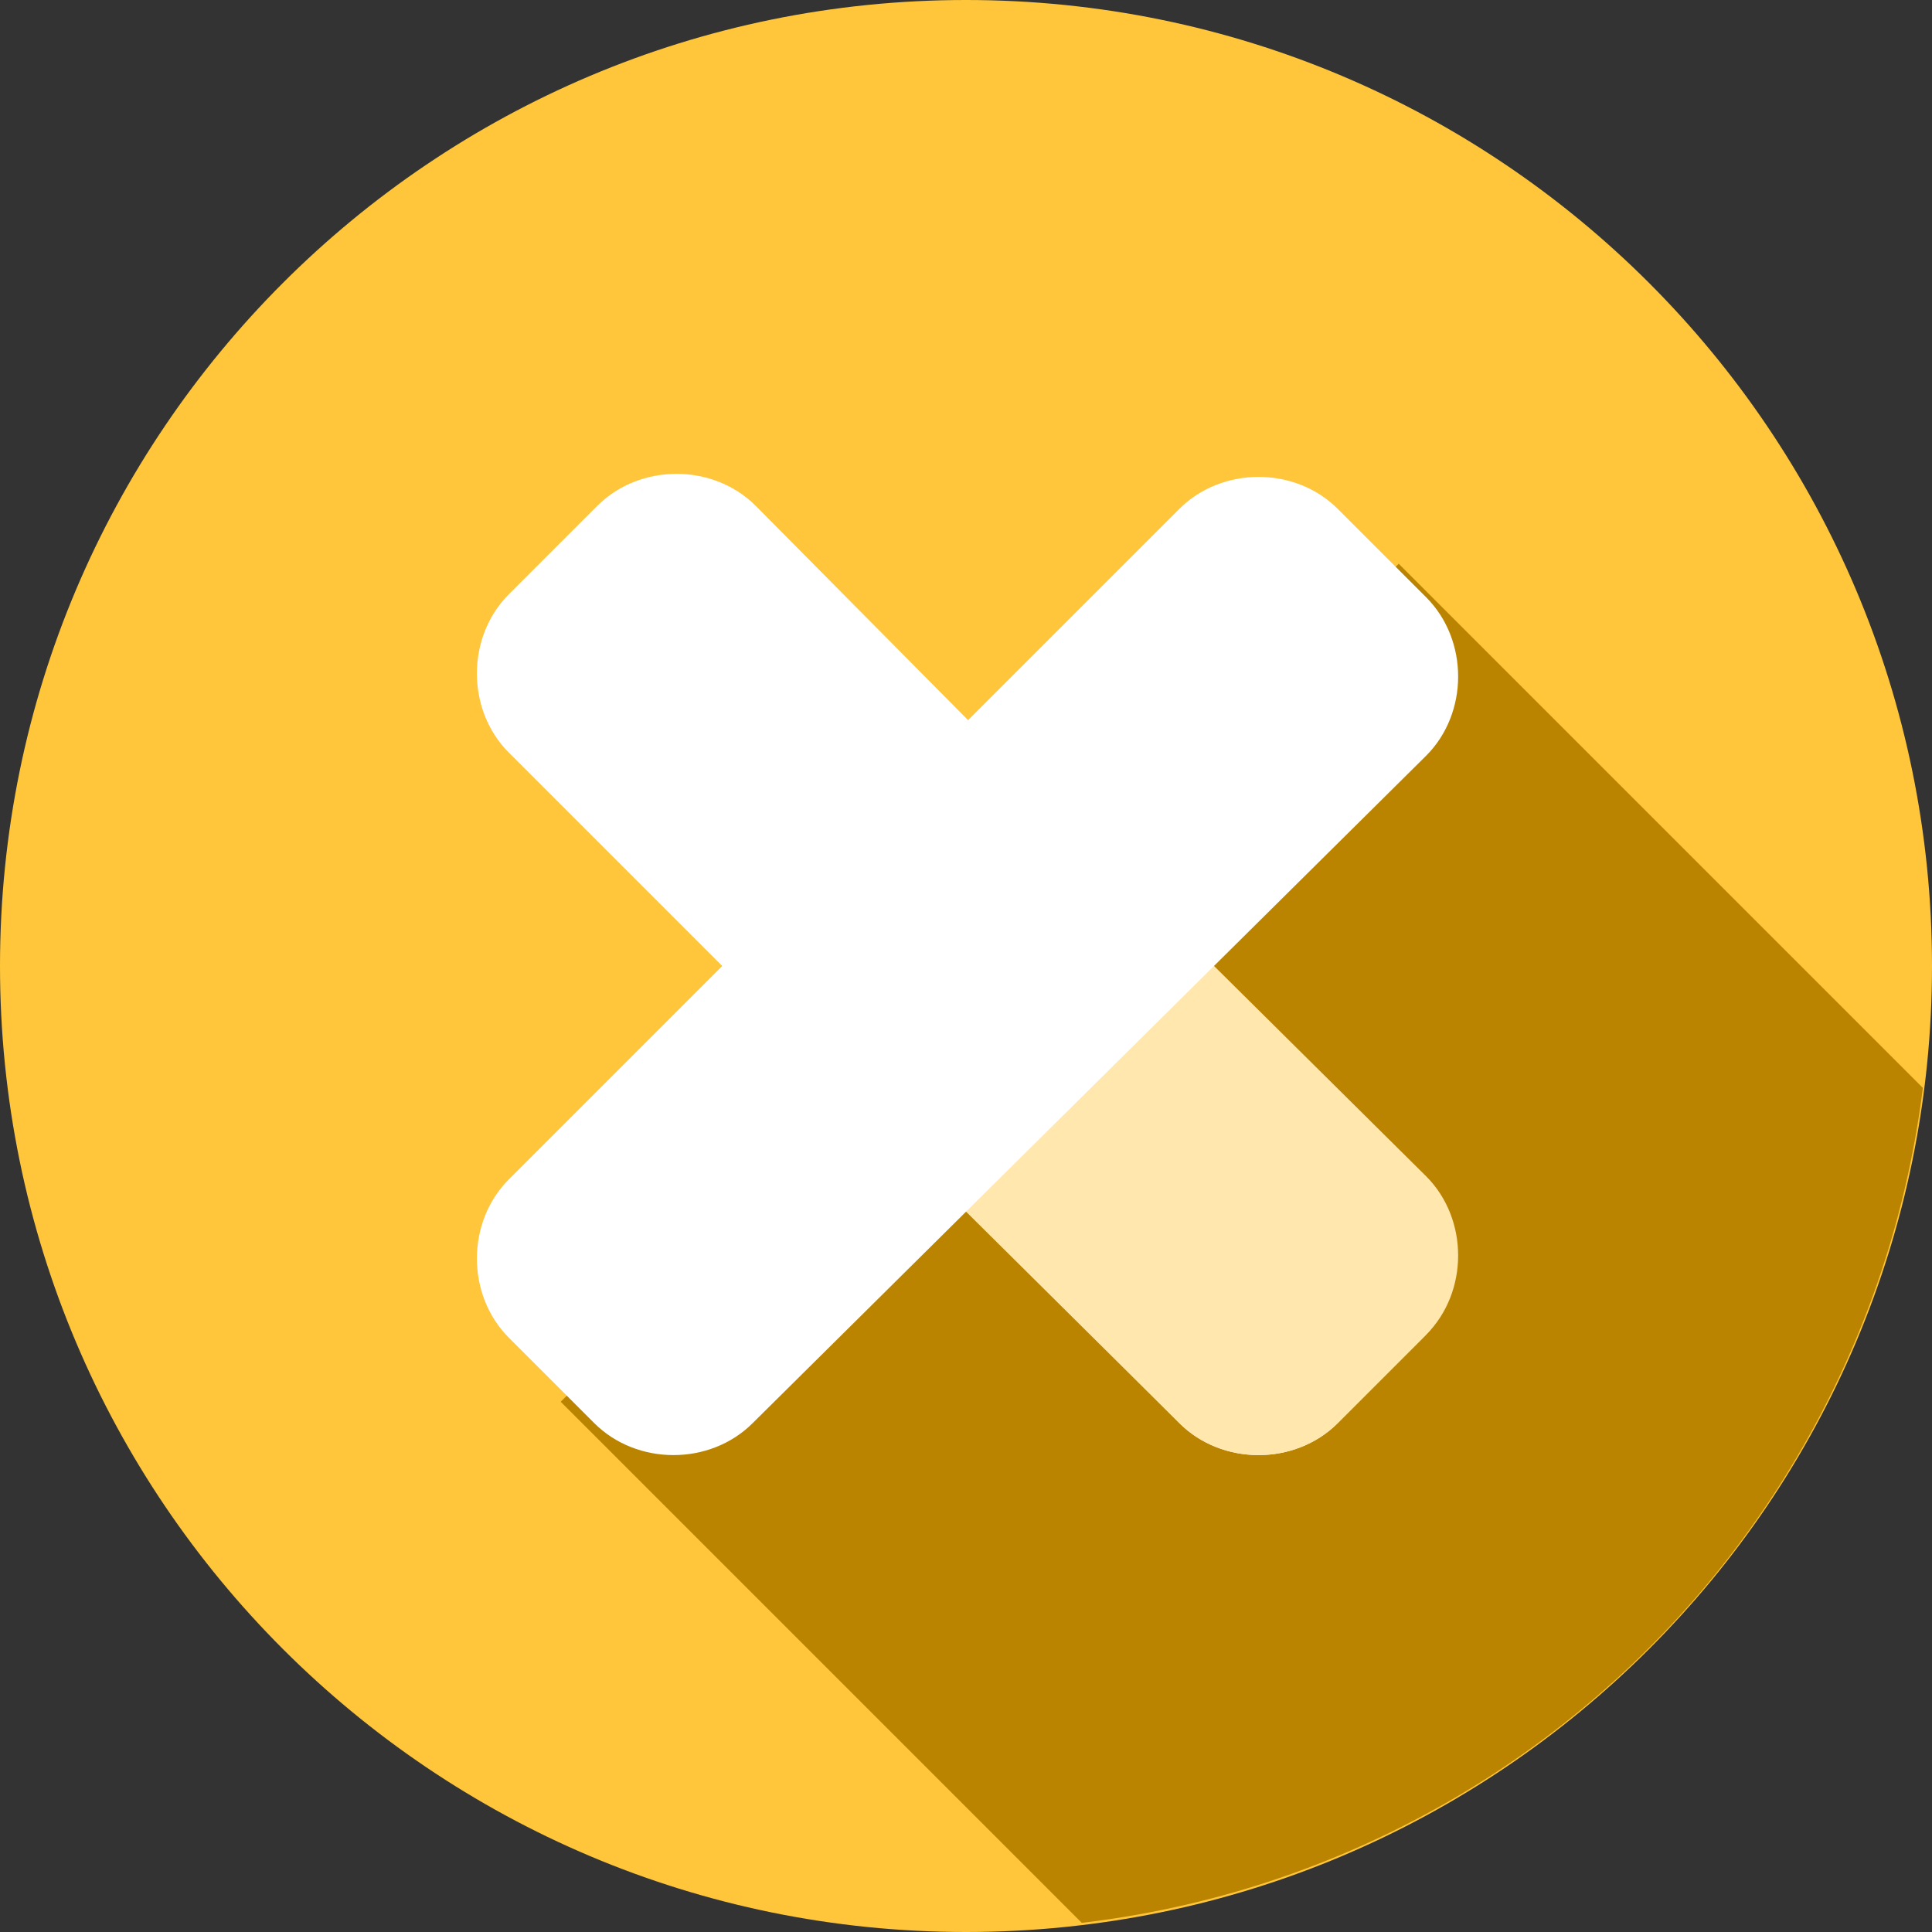
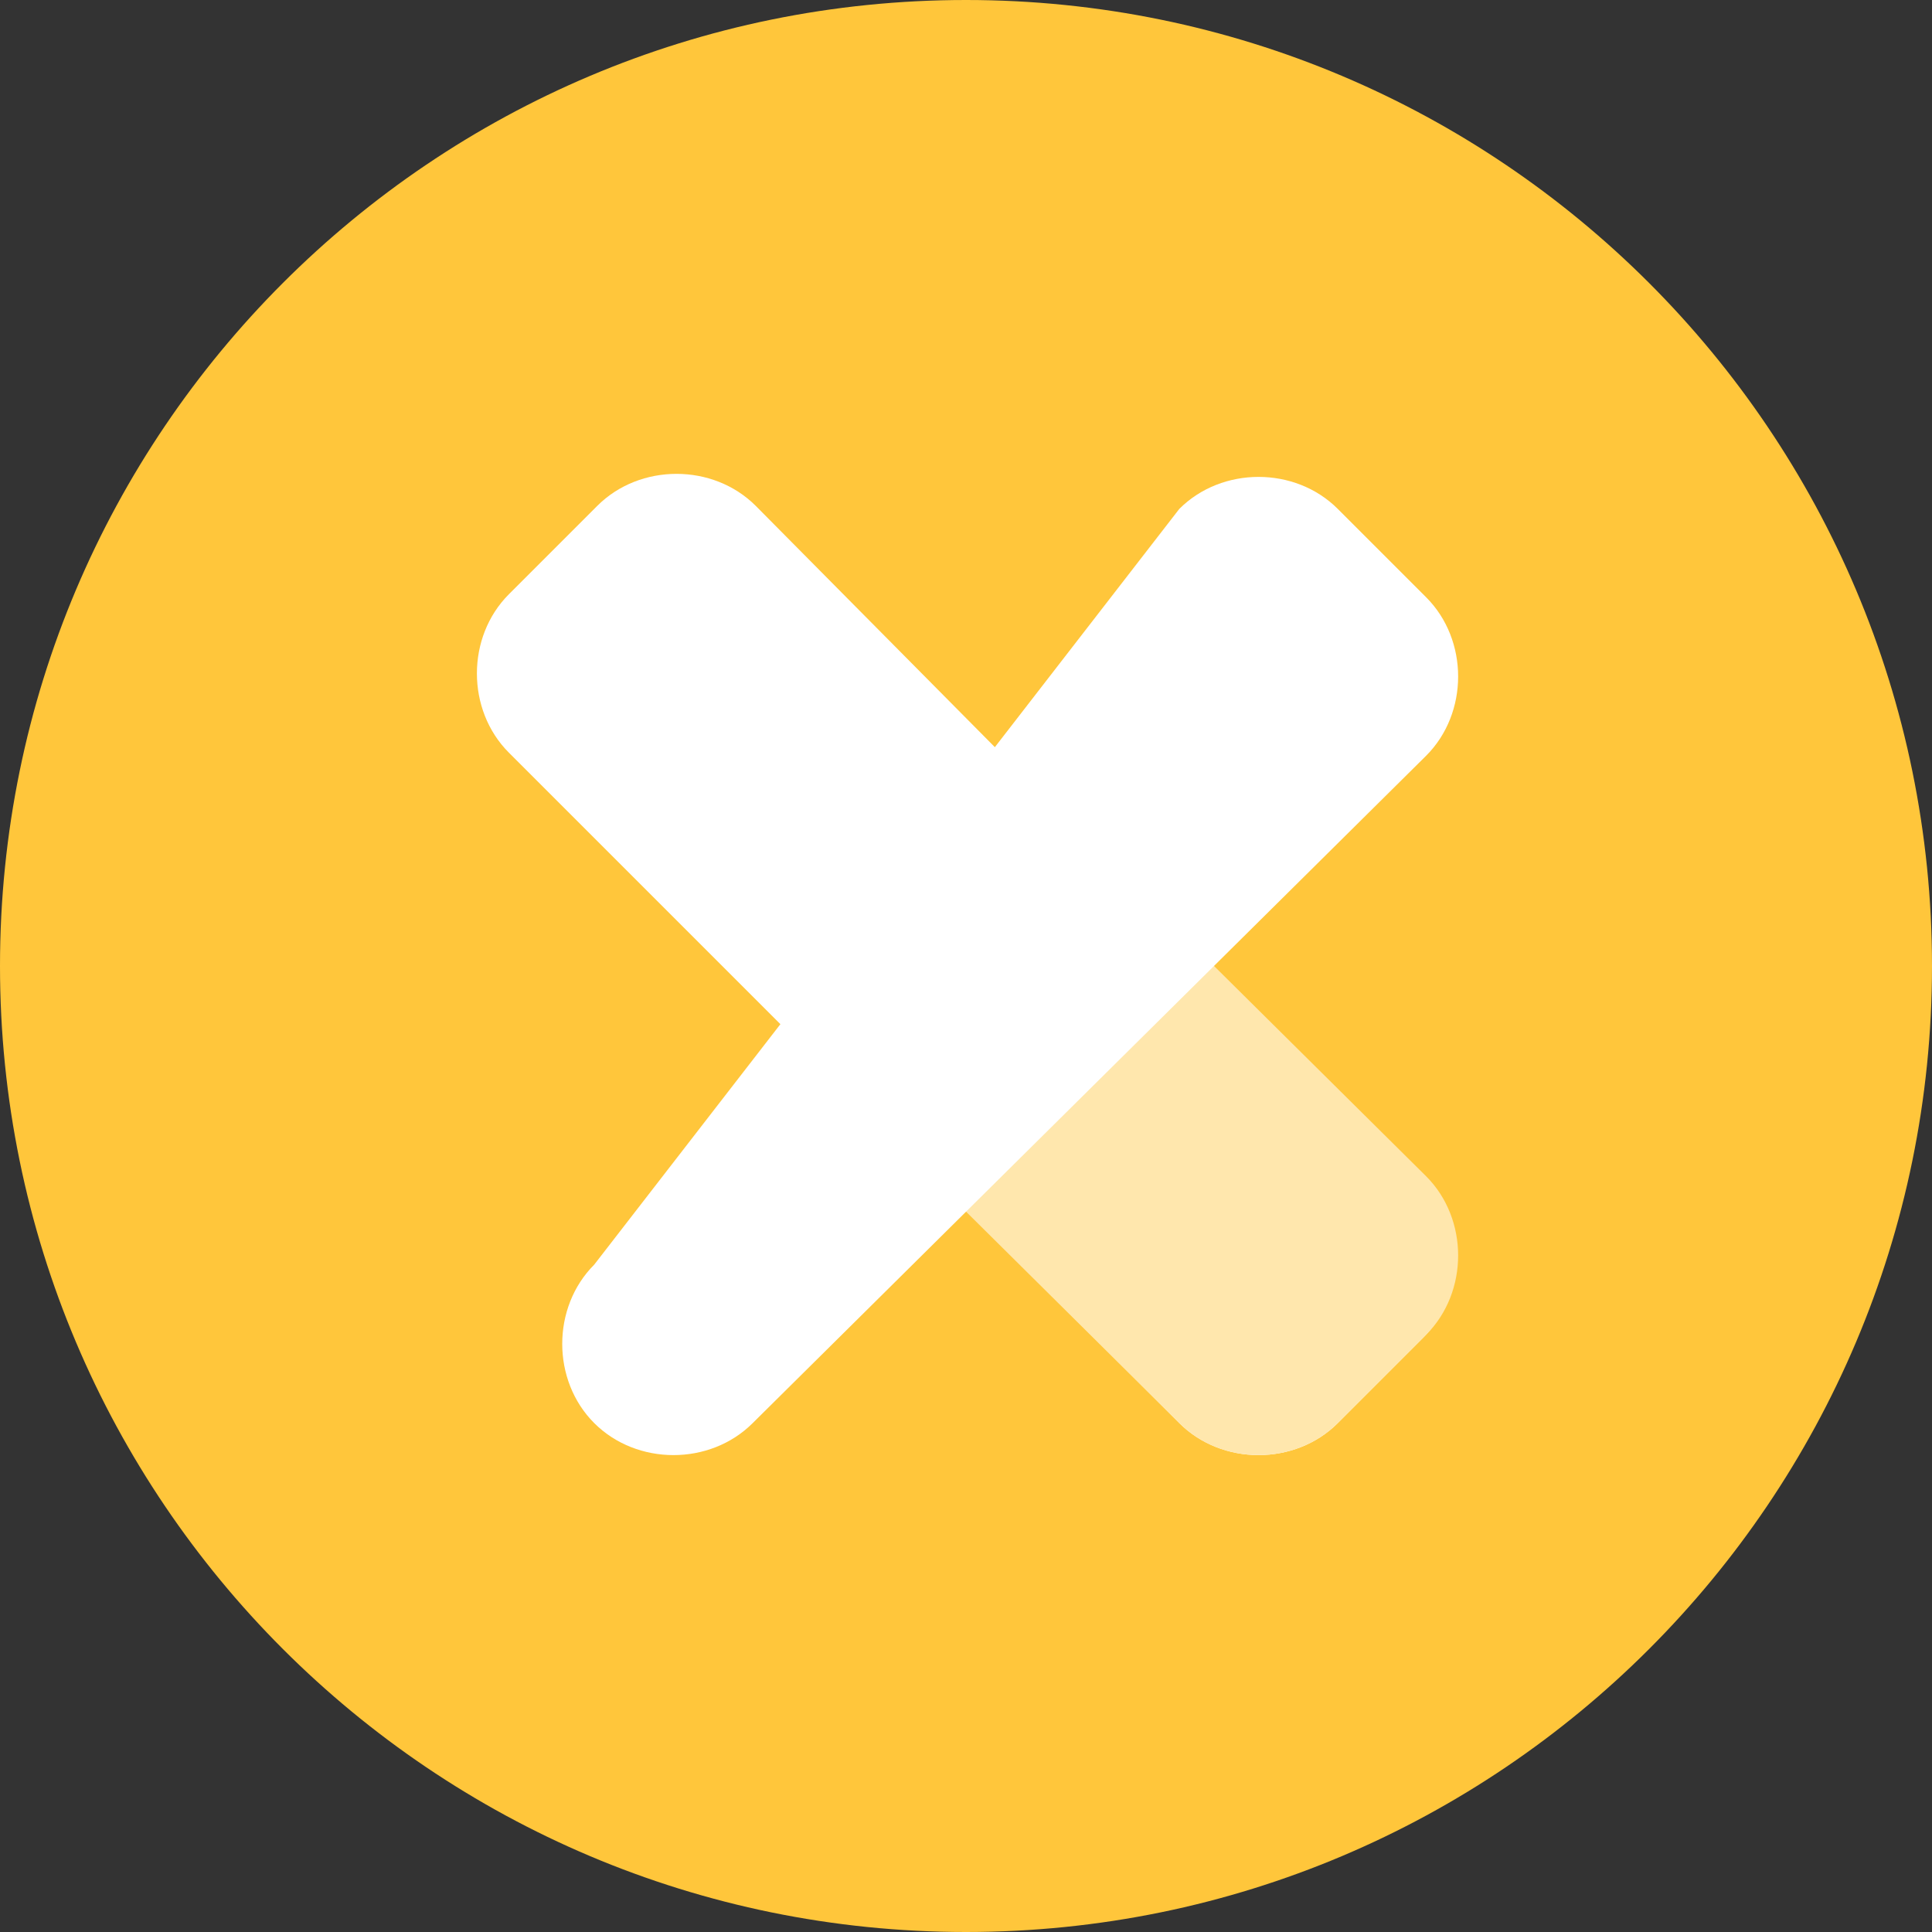
<svg xmlns="http://www.w3.org/2000/svg" width="507.2" height="507.2" viewBox="0 0 507.2 507.2">
  <rect x="0" y="0" width="507.2" height="507.2" fill="#333333" stroke="none" />
  <g id="Group_12" data-name="Group 12" transform="translate(-3190 -700)">
    <g id="cancel" transform="translate(3190 700)">
      <path id="Path_22" data-name="Path 22" d="M253.6,0C393.659,0,507.2,113.541,507.2,253.6S393.659,507.2,253.6,507.2,0,393.659,0,253.6,113.541,0,253.6,0Z" transform="translate(0 0)" fill="#ffc63b" />
-       <path id="Path_18" data-name="Path 18" d="M147.2,368,284,504.8A252.29,252.29,0,0,0,504.8,285.6L367.2,148Z" fill="#ba8400" />
      <path id="Path_19" data-name="Path 19" d="M373.6,309.6c11.2,11.2,11.2,30.4,0,41.6l-22.4,22.4c-11.2,11.2-30.4,11.2-41.6,0l-176-176c-11.2-11.2-11.2-30.4,0-41.6l23.2-23.2c11.2-11.2,30.4-11.2,41.6,0Z" fill="#fff" />
      <path id="Path_20" data-name="Path 20" d="M280.8,216,216,280.8l93.6,92.8c11.2,11.2,30.4,11.2,41.6,0l23.2-23.2c11.2-11.2,11.2-30.4,0-41.6Z" fill="#ffe7ad" />
-       <path id="Path_21" data-name="Path 21" d="M309.6,133.6c11.2-11.2,30.4-11.2,41.6,0l23.2,23.2c11.2,11.2,11.2,30.4,0,41.6L197.6,373.6c-11.2,11.2-30.4,11.2-41.6,0l-22.4-22.4c-11.2-11.2-11.2-30.4,0-41.6Z" fill="#fff" />
+       <path id="Path_21" data-name="Path 21" d="M309.6,133.6c11.2-11.2,30.4-11.2,41.6,0l23.2,23.2c11.2,11.2,11.2,30.4,0,41.6L197.6,373.6c-11.2,11.2-30.4,11.2-41.6,0c-11.2-11.2-11.2-30.4,0-41.6Z" fill="#fff" />
    </g>
  </g>
</svg>